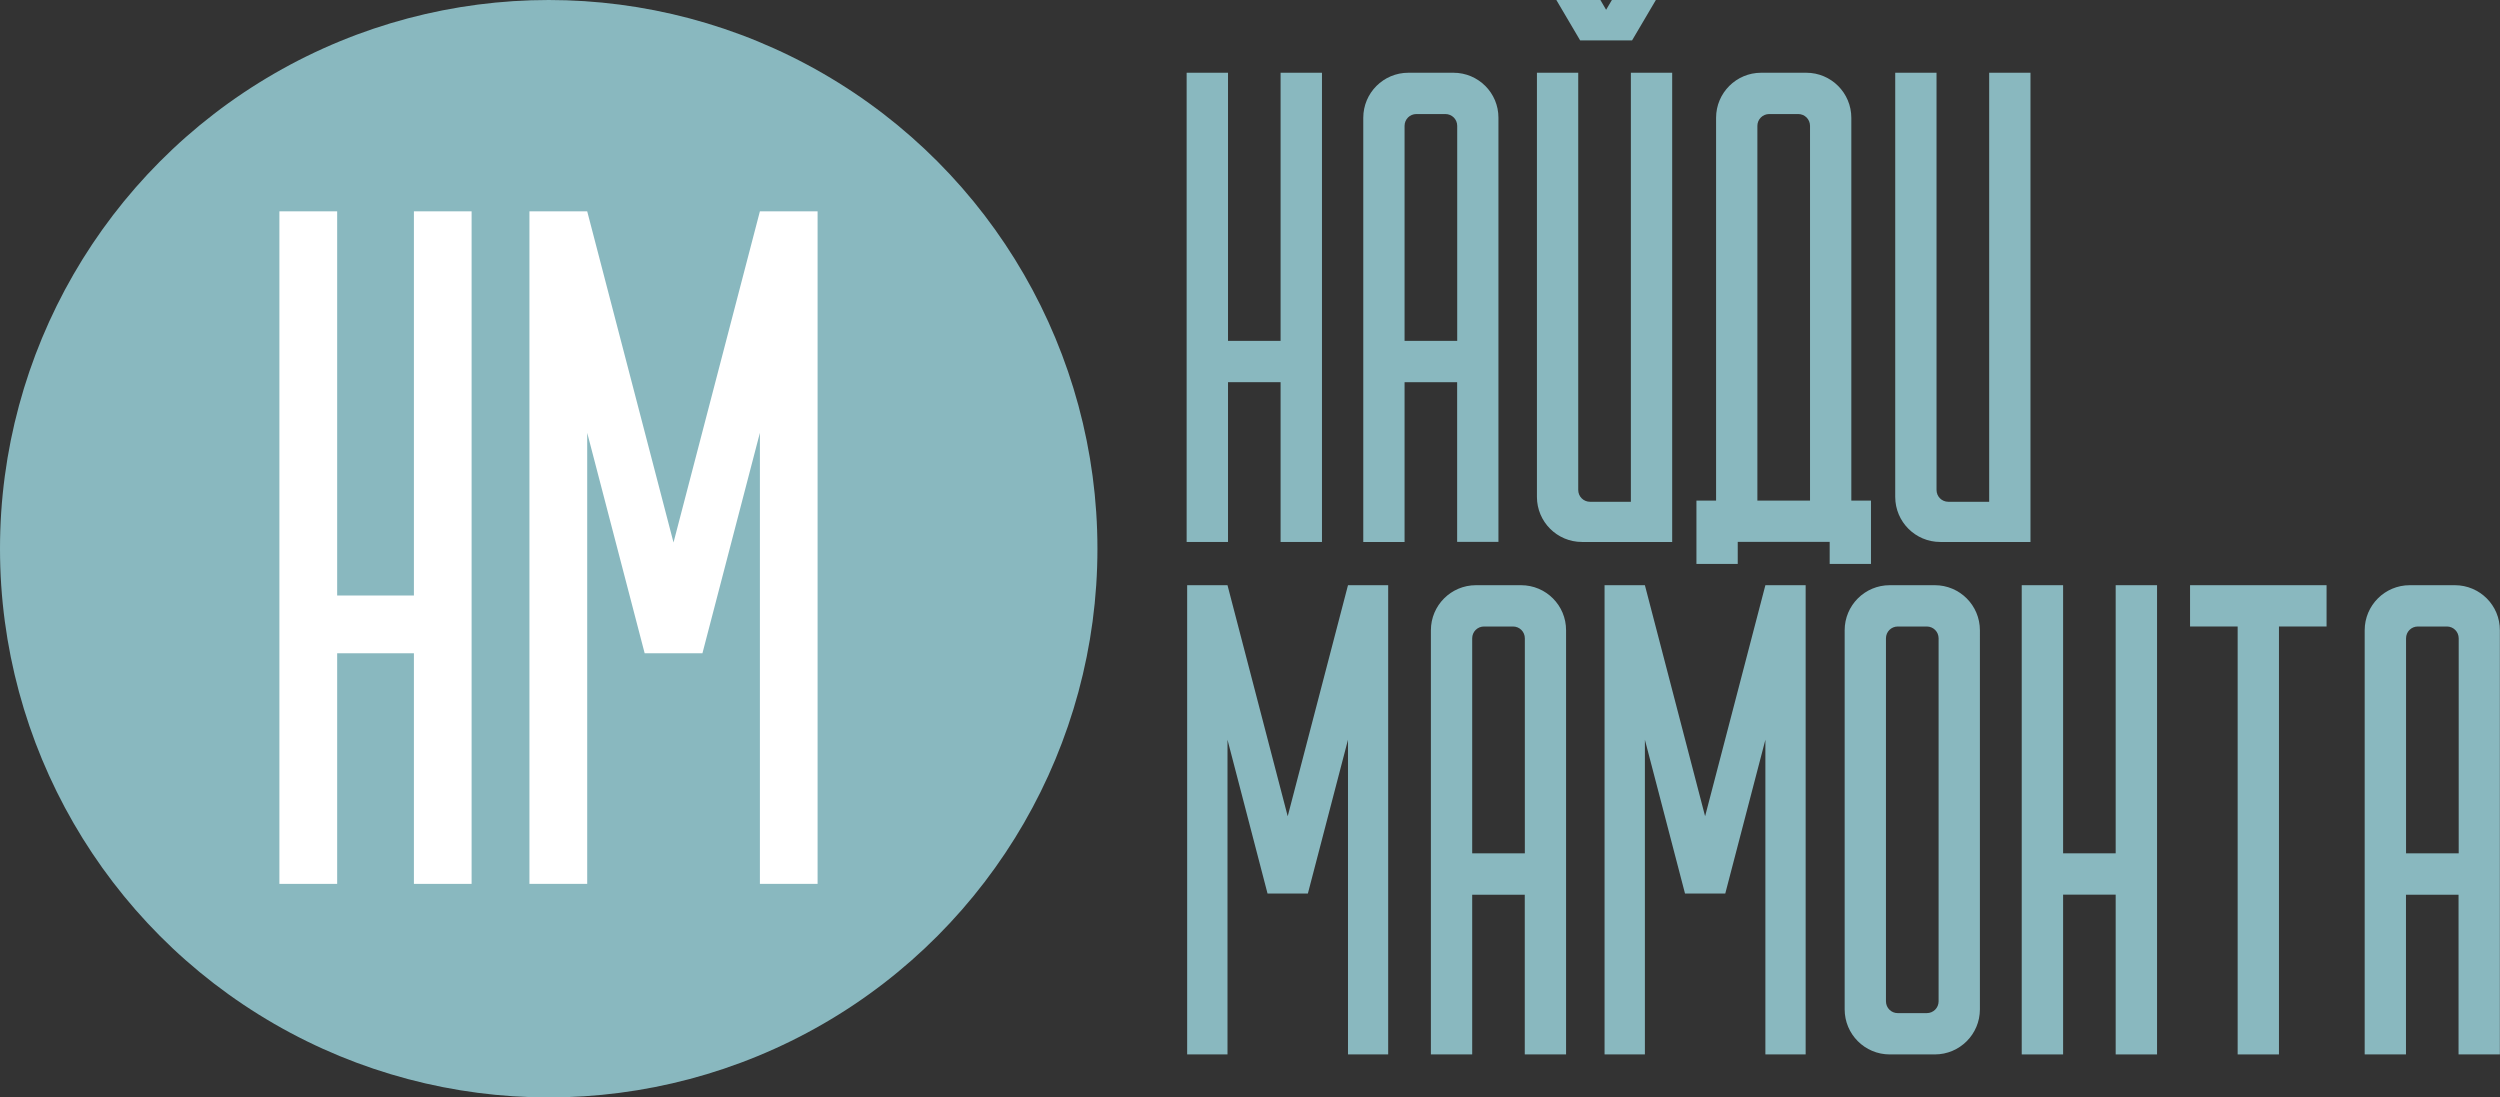
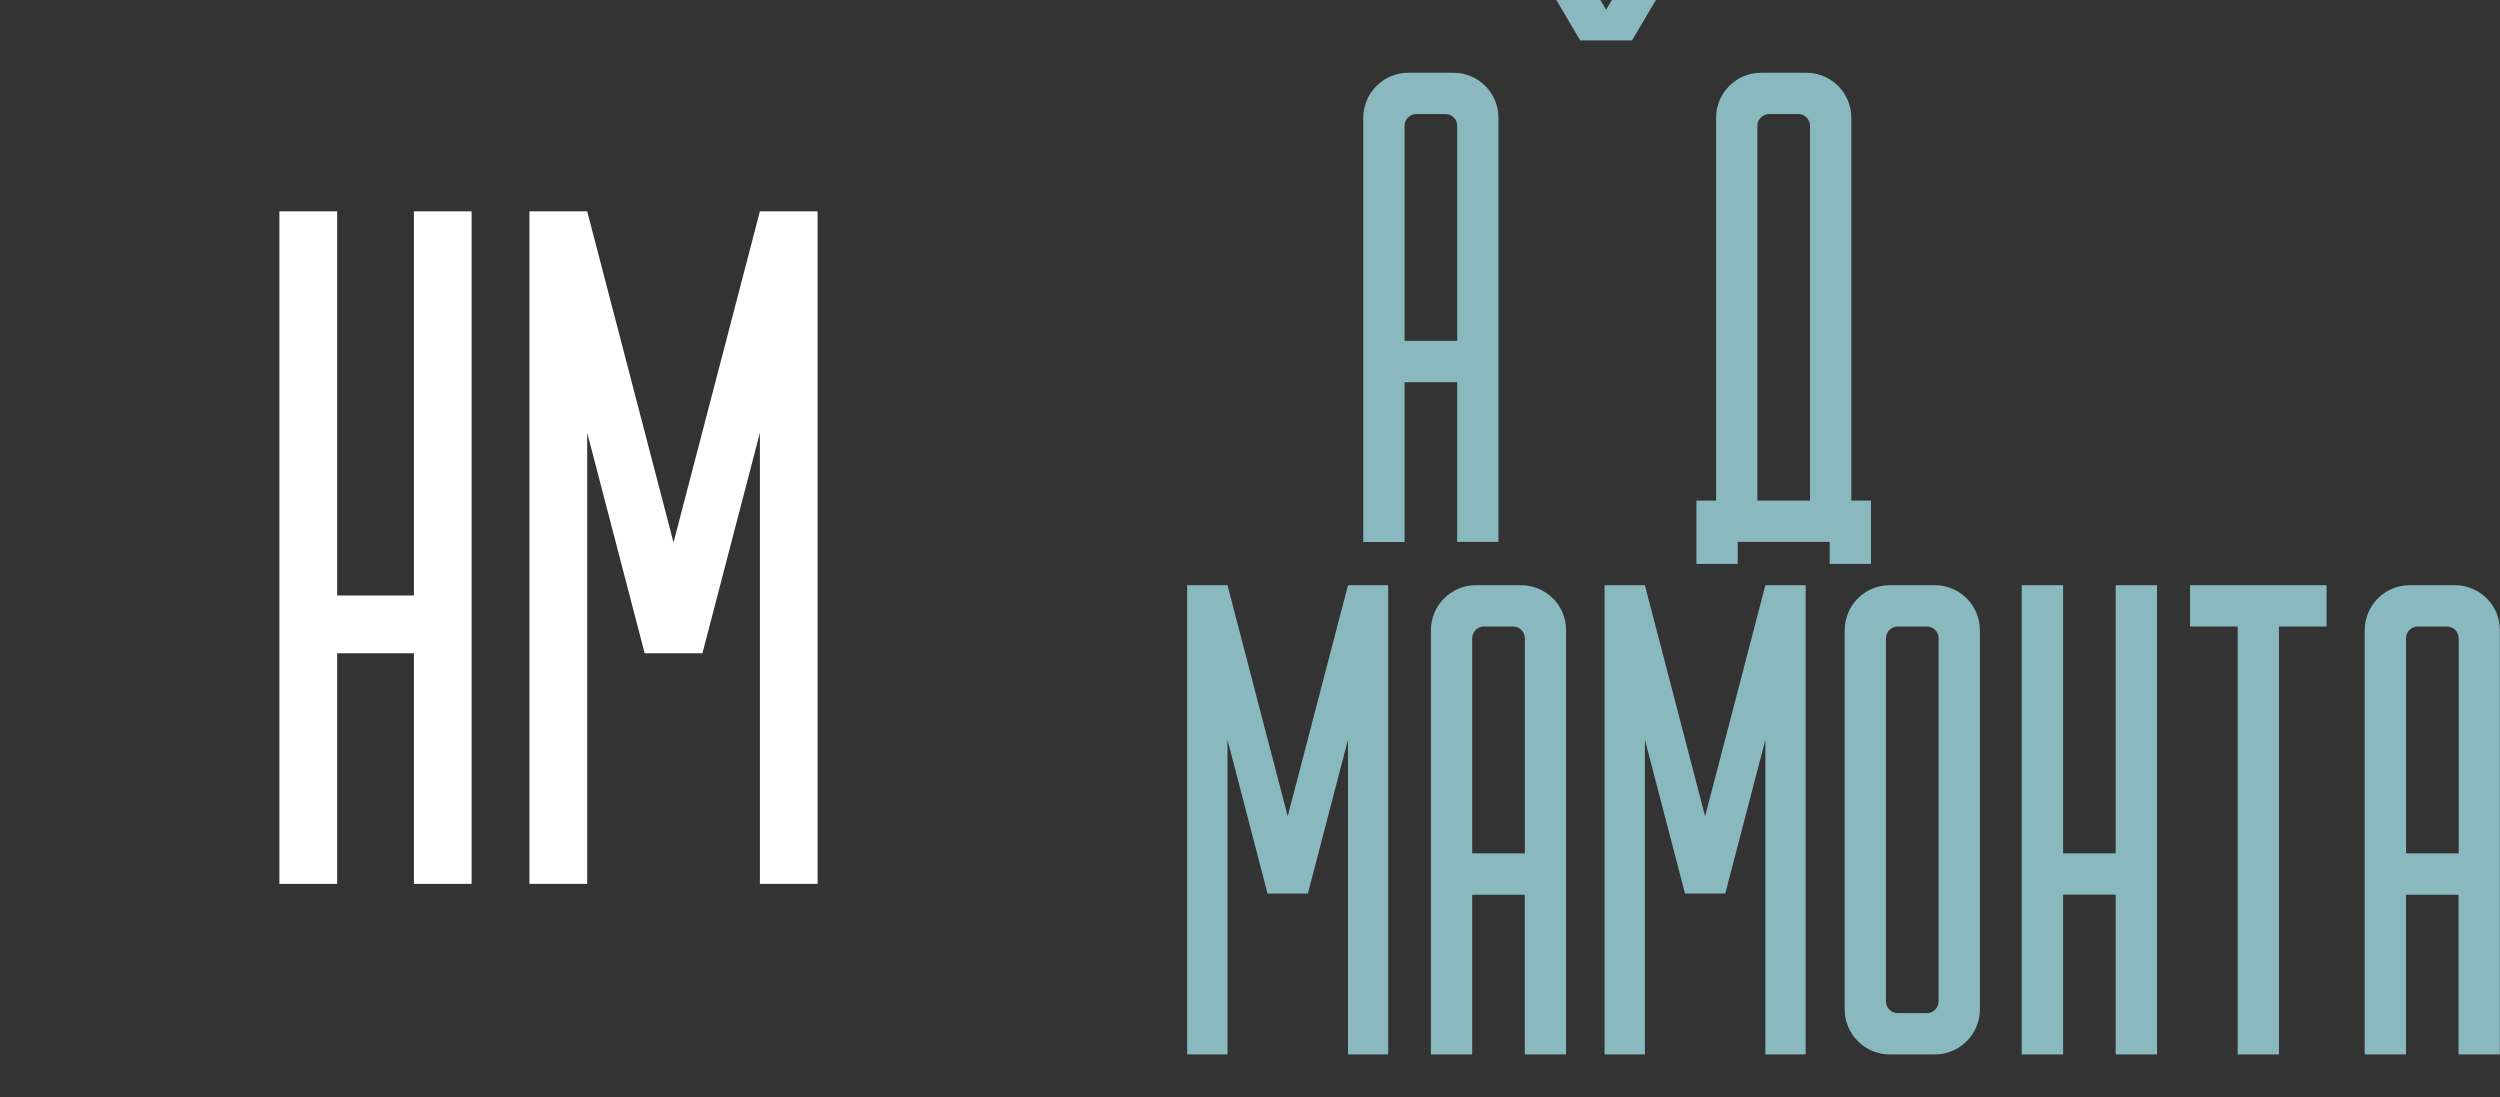
<svg xmlns="http://www.w3.org/2000/svg" version="1.1" id="Слой_1" x="0px" y="0px" viewBox="0 0 3371.5 1480" style="enable-background:new 0 0 3371.5 1480;" xml:space="preserve">
  <rect x="0" y="0" width="3371.5" height="1480" fill="#333333" stroke="none" />
  <style type="text/css">
	.st0{fill:#89B8BF;}
	.st1{fill:#FFFFFF;}
</style>
-   <circle class="st0" cx="740" cy="740" r="740" />
  <g>
    <polygon class="st1" points="558.2,803.1 454.7,803.1 454.7,285 376.8,285 376.8,1192 454.7,1192 454.7,881 558.2,881 558.2,1192    636,1192 636,285 558.2,285  " />
    <polygon class="st1" points="1024.8,285 908.3,731.6 791.9,285 714,285 714,1192 791.9,1192 791.9,583.7 869.4,881 947.3,881    1024.8,583.7 1024.8,1192 1102.6,1192 1102.6,285  " />
  </g>
  <g>
    <g>
-       <polygon class="st0" points="1727,98.1 1727,459.7 1656.1,459.7 1656.1,98.1 1600.3,98.1 1600.3,730.9 1656.1,730.9 1656.1,515.4     1727,515.4 1727,730.9 1782.8,730.9 1782.8,98.1   " />
      <path class="st0" d="M1960.1,98.1h-60.8c-33.6,0-60.8,27.2-60.8,60.8v572h55.7V515.4h70.9v215.4h55.7v-572    C2020.9,125.3,1993.7,98.1,1960.1,98.1z M1894.2,459.7v-290c0-8.8,7.1-15.9,15.9-15.9h39.2c8.8,0,15.9,7.1,15.9,15.9v290H1894.2z" />
      <path class="st0" d="M2496.7,675.1V158.9c0-33.6-27.2-60.8-60.8-60.8h-60.8c-33.6,0-60.8,27.2-60.8,60.8v516.2h-26.5v85.4h55.7    v-29.7h124v29.7h55.7v-85.4H2496.7z M2385.9,153.8h39.2c8.8,0,15.9,7.1,15.9,15.9v505.4H2370V169.7    C2370,160.9,2377.2,153.8,2385.9,153.8z" />
-       <path class="st0" d="M2199.4,98.1v578.6h-55.1c-8.8,0-15.9-7.1-15.9-15.9V98.1h-55.7v572c0,33.6,27.2,60.8,60.8,60.8h121.6V98.1    H2199.4z" />
-       <path class="st0" d="M2682.6,98.1v578.6h-55.1c-8.8,0-15.9-7.1-15.9-15.9V98.1h-55.7v572c0,33.6,27.2,60.8,60.8,60.8h121.6V98.1    H2682.6z" />
      <polygon class="st0" points="2173.8,0 2166,13.2 2158.3,0 2098.9,0 2131,54.5 2141.7,54.5 2190.3,54.5 2201,54.5 2233.1,0   " />
    </g>
    <g>
      <polygon class="st0" points="3137.6,789.2 2953.5,789.2 2953.5,844.9 3017.7,844.9 3017.7,1422 3073.4,1422 3073.4,844.9     3137.6,844.9   " />
      <polygon class="st0" points="2853.2,789.2 2853.2,1150.8 2782.3,1150.8 2782.3,789.2 2726.5,789.2 2726.5,1422 2782.3,1422     2782.3,1206.5 2853.2,1206.5 2853.2,1422 2909,1422 2909,789.2   " />
      <path class="st0" d="M2051.3,789.2h-60.8c-33.6,0-60.8,27.2-60.8,60.8v572h55.7v-215.4h70.9V1422h55.7V850    C2112.1,816.4,2084.9,789.2,2051.3,789.2z M1985.4,1150.8v-290c0-8.8,7.1-15.9,15.9-15.9h39.2c8.8,0,15.9,7.1,15.9,15.9v290    H1985.4z" />
      <path class="st0" d="M3310.6,789.2h-60.8c-33.6,0-60.8,27.2-60.8,60.8v572h55.7v-215.4h70.9V1422h55.7V850    C3371.5,816.4,3344.2,789.2,3310.6,789.2z M3244.8,1150.8v-290c0-8.8,7.1-15.9,15.9-15.9h39.2c8.8,0,15.9,7.1,15.9,15.9v290    H3244.8z" />
      <polygon class="st0" points="1817.9,789.2 1736.6,1100.8 1655.4,789.2 1601,789.2 1601,1422 1655.4,1422 1655.4,997.6     1709.4,1205 1763.8,1205 1817.9,997.6 1817.9,1422 1872.1,1422 1872.1,789.2   " />
      <polygon class="st0" points="2380.8,789.2 2299.5,1100.8 2218.3,789.2 2163.9,789.2 2163.9,1422 2218.3,1422 2218.3,997.6     2272.4,1205 2326.7,1205 2380.8,997.6 2380.8,1422 2435.1,1422 2435.1,789.2   " />
      <path class="st0" d="M2609.3,789.2h-60.8c-33.6,0-60.8,27.2-60.8,60.8v180.4v75.2v255.6c0,33.6,27.2,60.8,60.8,60.8h60.8    c33.6,0,60.8-27.2,60.8-60.8v-255.6v-75.2V850C2670.1,816.4,2642.9,789.2,2609.3,789.2z M2614.4,1105.6v244.8    c0,8.8-7.1,15.9-15.9,15.9h-39.2c-8.8,0-15.9-7.1-15.9-15.9v-244.8v-75.2V860.8c0-8.8,7.1-15.9,15.9-15.9h39.2    c8.8,0,15.9,7.1,15.9,15.9v169.6V1105.6z" />
    </g>
  </g>
</svg>